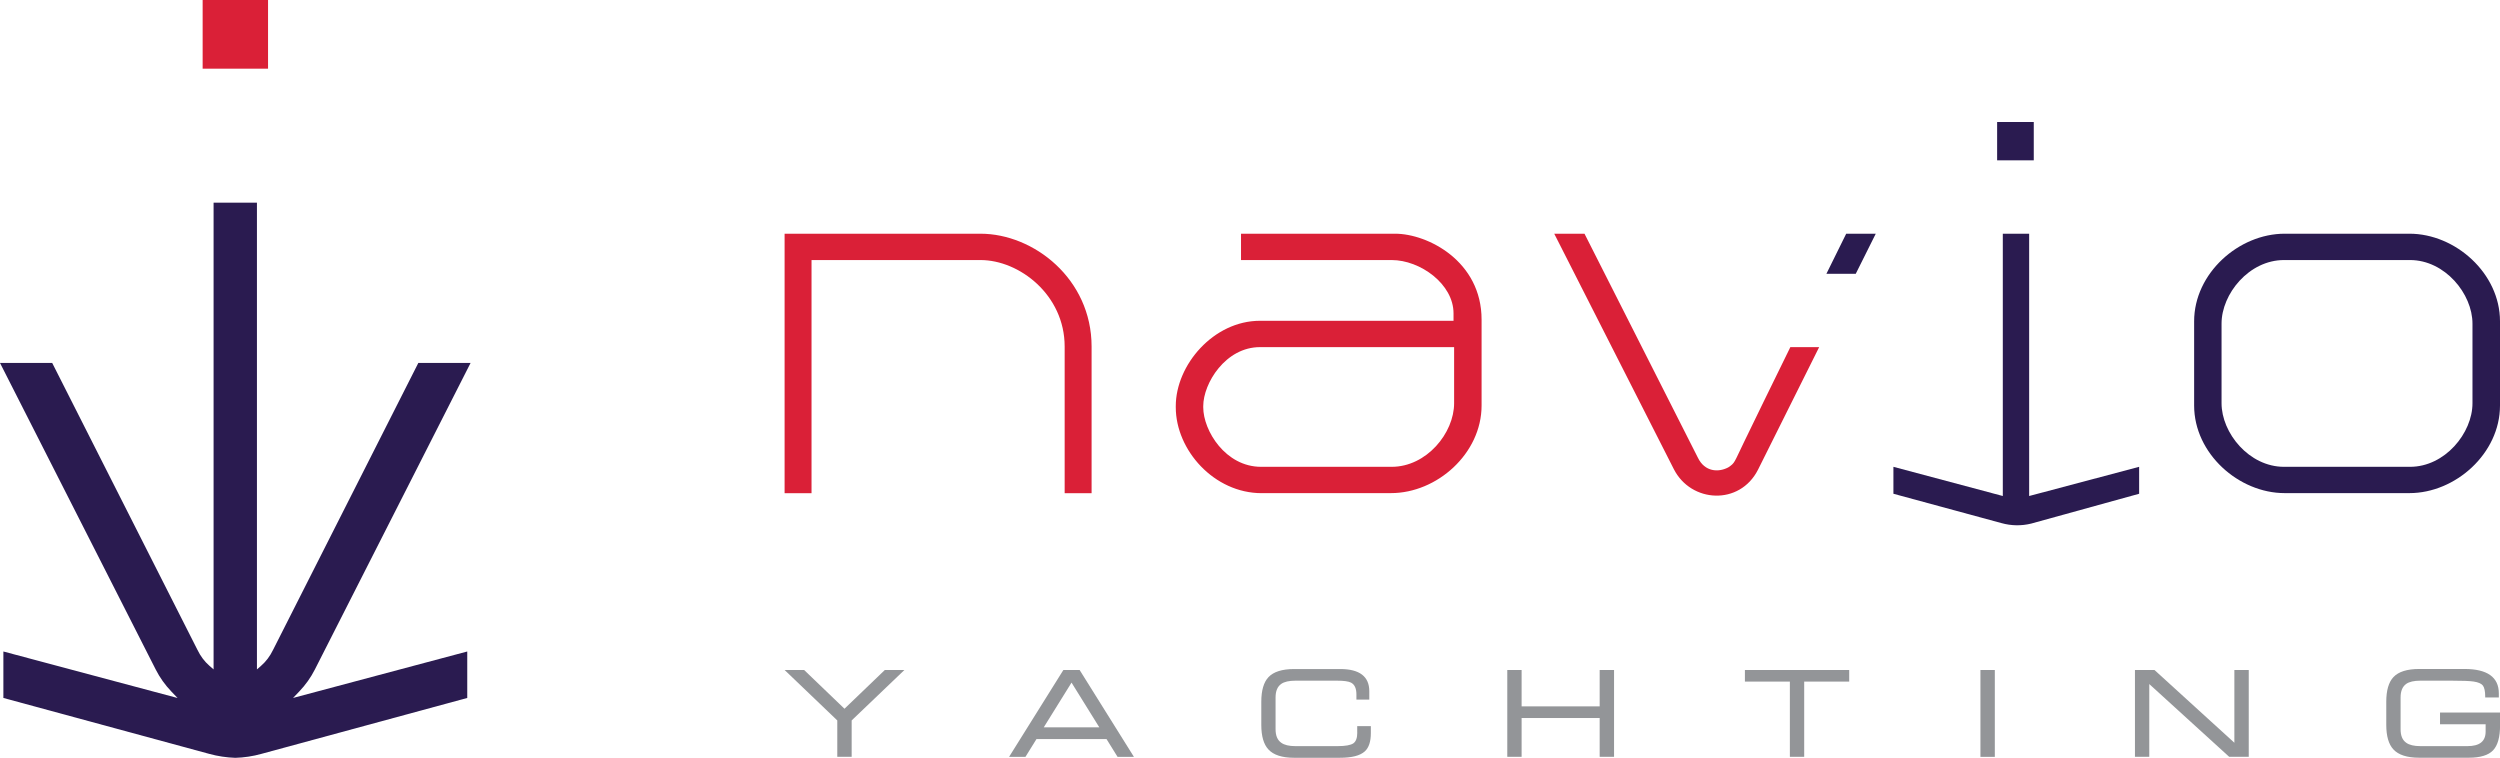
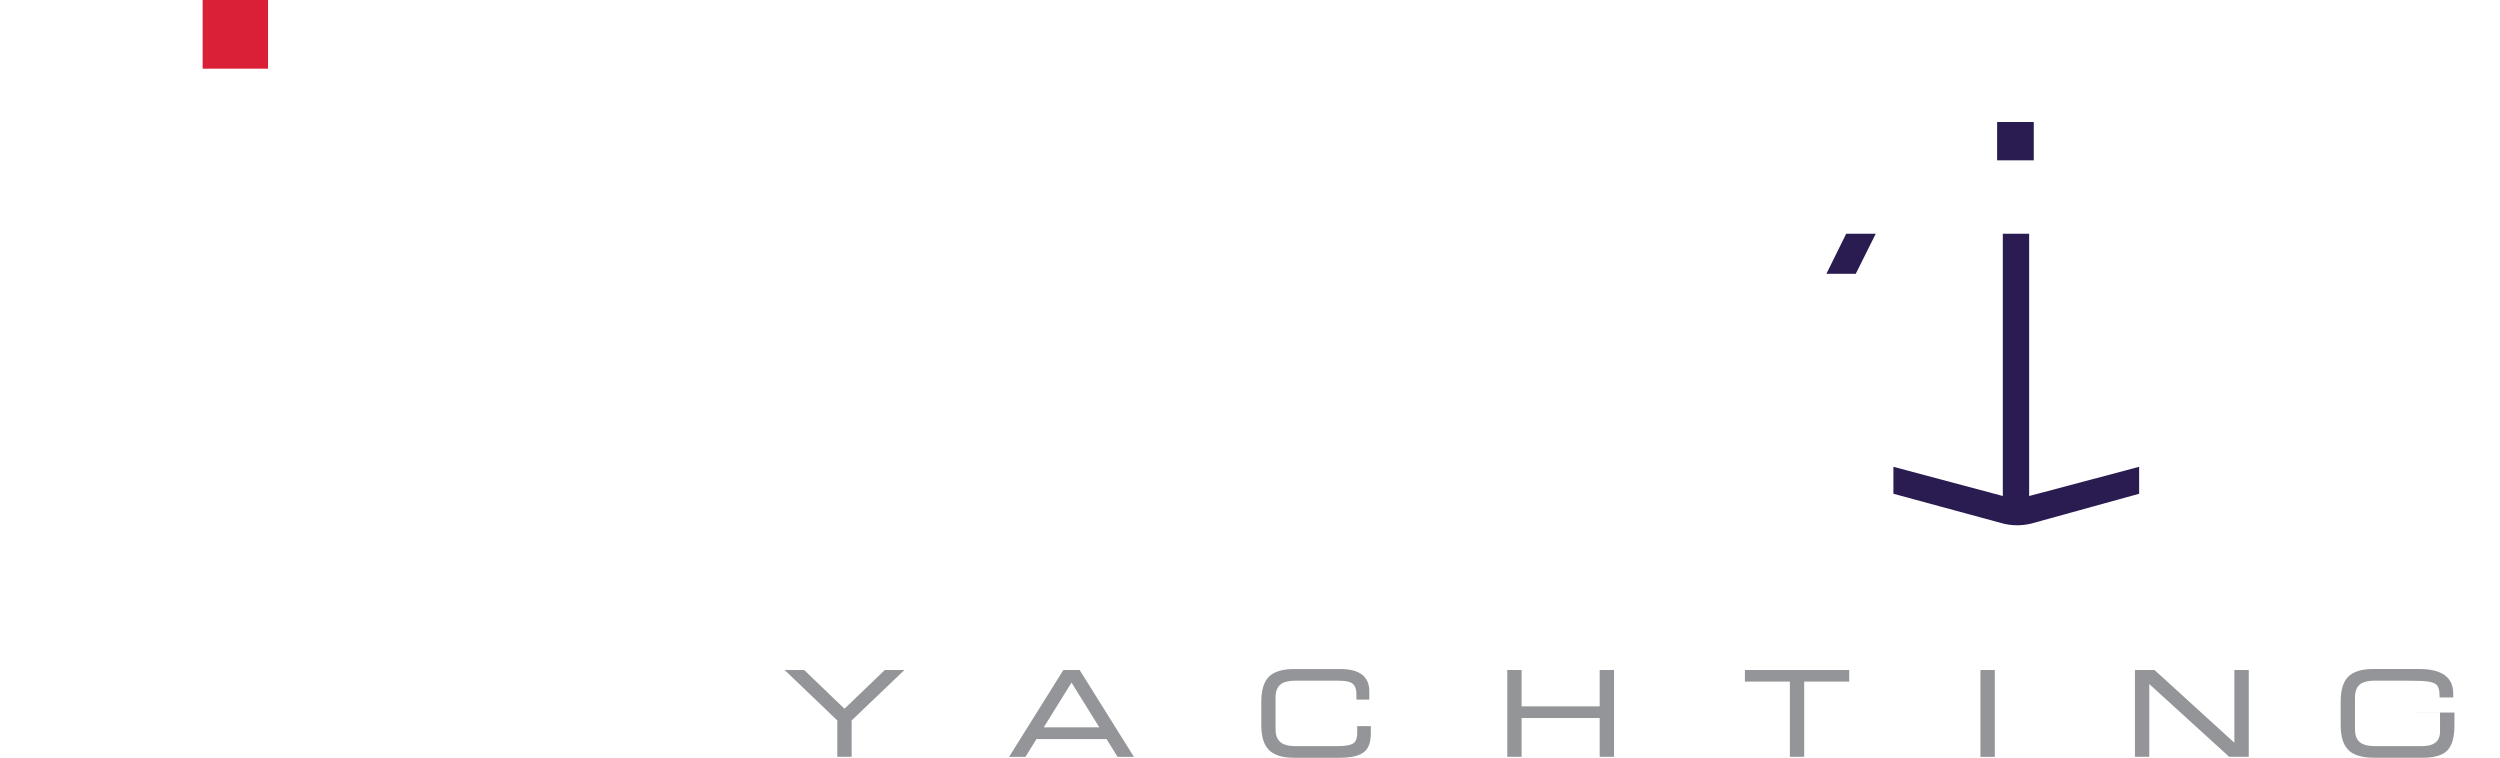
<svg xmlns="http://www.w3.org/2000/svg" id="Layer_2" data-name="Layer 2" viewBox="0 0 465.97 141.25">
  <defs>
    <style> .cls-1 { fill: #da2037; } .cls-1, .cls-2, .cls-3 { stroke-width: 0px; } .cls-2 { fill: #939598; } .cls-3 { fill: #2a1b50; } </style>
  </defs>
  <g id="Layer_1-2" data-name="Layer 1">
    <g>
      <g>
        <rect class="cls-1" x="37.77" width="12.19" height="12.8" />
-         <path class="cls-3" d="M55.78,128.88c1.17-1.22,2.15-2.6,2.9-4.08l29.03-57.15h-9.74l-27.07,53.47c-.57,1.18-1.32,2.18-2.23,2.97l-.78.68V37.78h-8.08v86.99l-.78-.68c-.91-.79-1.66-1.79-2.23-2.97l-27.07-53.47H0l29.03,57.15c.75,1.48,1.73,2.86,2.9,4.08l1.17,1.22L.63,121.43v8.66l38.36,10.42c1.59.44,3.22.68,4.87.74,1.64-.05,3.28-.29,4.87-.74l38.36-10.42v-8.66l-32.47,8.66,1.17-1.22Z" />
      </g>
      <g>
        <polygon class="cls-2" points="157.4 132.1 149.88 124.88 146.24 124.88 156.06 134.28 156.06 141.06 158.74 141.06 158.74 134.28 168.57 124.88 164.92 124.88 157.4 132.1" />
        <path class="cls-2" d="M198.2,124.88l-10.12,16.19h3.05l2.06-3.32h13.05l2.06,3.32h3.05l-10.12-16.19h-3.03ZM194.54,135.57l5.18-8.34,5.18,8.34h-10.36Z" />
        <path class="cls-2" d="M252.98,136.54c0,.99-.24,1.66-.72,2-.5.35-1.5.53-2.96.53h-7.86c-1.17,0-2.05-.21-2.63-.63-.71-.5-1.06-1.32-1.06-2.53v-5.91c0-1.2.35-2.03,1.06-2.53.57-.4,1.46-.6,2.63-.6h7.79c1.24,0,2.11.12,2.58.36.68.36,1.01,1.08,1.01,2.22v.95h2.4v-1.57c0-2.74-1.82-4.13-5.42-4.13h-8.59c-2.23,0-3.84.51-4.78,1.51-.89.94-1.34,2.48-1.34,4.59v4.31c0,2.11.45,3.65,1.34,4.59.94,1.02,2.55,1.54,4.78,1.54h8.48c2.28,0,3.81-.39,4.7-1.2.75-.68,1.12-1.83,1.12-3.41v-1.29h-2.54v1.2Z" />
        <polygon class="cls-2" points="298.16 131.66 283.61 131.66 283.61 124.88 280.94 124.88 280.94 141.06 283.61 141.06 283.61 133.83 298.16 133.83 298.16 141.06 300.84 141.06 300.84 124.88 298.16 124.88 298.16 131.66" />
        <polygon class="cls-2" points="325.23 127.04 333.61 127.04 333.61 141.06 336.28 141.06 336.28 127.04 344.67 127.04 344.67 124.88 325.23 124.88 325.23 127.04" />
        <rect class="cls-2" x="369.13" y="124.88" width="2.68" height="16.19" />
        <polygon class="cls-2" points="416.46 138.44 401.57 124.88 397.93 124.88 397.93 141.06 400.6 141.06 400.6 127.5 415.49 141.06 419.14 141.06 419.14 124.88 416.46 124.88 416.46 138.44" />
-         <path class="cls-2" d="M454.79,132.82v2.17h8.5v1.36c0,1.83-1.11,2.72-3.4,2.72h-8.77c-1.17,0-2.05-.21-2.63-.63-.71-.5-1.05-1.32-1.05-2.53v-5.91c0-1.2.35-2.03,1.05-2.53.57-.4,1.46-.6,2.63-.6h5.82c2,0,3.38.05,4.11.16.87.13,1.45.38,1.73.75.28.38.43,1.06.43,2.01v.21h2.54v-.76c0-3.02-2.15-4.55-6.38-4.55h-8.48c-2.23,0-3.84.51-4.78,1.51-.89.94-1.34,2.48-1.34,4.59v4.31c0,2.11.45,3.65,1.34,4.59.94,1.02,2.55,1.54,4.79,1.54h9.25c2.13,0,3.65-.46,4.52-1.37.87-.91,1.31-2.48,1.31-4.66v-2.39h-11.17Z" />
+         <path class="cls-2" d="M454.79,132.82v2.17v1.36c0,1.83-1.11,2.72-3.4,2.72h-8.77c-1.17,0-2.05-.21-2.63-.63-.71-.5-1.05-1.32-1.05-2.53v-5.91c0-1.2.35-2.03,1.05-2.53.57-.4,1.46-.6,2.63-.6h5.82c2,0,3.38.05,4.11.16.87.13,1.45.38,1.73.75.28.38.43,1.06.43,2.01v.21h2.54v-.76c0-3.02-2.15-4.55-6.38-4.55h-8.48c-2.23,0-3.84.51-4.78,1.51-.89.94-1.34,2.48-1.34,4.59v4.31c0,2.11.45,3.65,1.34,4.59.94,1.02,2.55,1.54,4.79,1.54h9.25c2.13,0,3.65-.46,4.52-1.37.87-.91,1.31-2.48,1.31-4.66v-2.39h-11.17Z" />
      </g>
      <g>
-         <path class="cls-1" d="M198.44,91.92v-27.33c0-9.61-8.43-16.12-15.69-16.12h-31.49v43.45h-5.02v-48.36h36.51c9.93,0,20.71,8.43,20.71,21.03v27.33h-5.02Z" />
-         <path class="cls-1" d="M259.29,91.92h-24.13c-8.86,0-16.01-8.01-16.01-16.01v-.21c0-7.69,7.05-15.91,15.69-15.91h36.08v-1.39c0-5.45-6.19-9.93-11.53-9.93h-28.08v-4.91h28.72c6.08,0,16.12,5.12,16.12,16.01v16.01c0,8.97-8.33,16.33-16.87,16.33M234.84,64.7c-6.41,0-10.57,6.73-10.57,11v.21c0,4.38,4.16,11.1,10.78,11.1h24.34c6.51,0,11.64-6.3,11.64-11.85v-10.46h-36.19Z" />
        <path class="cls-3" d="M352.91,92.03v-5.02l20.39,5.44v-48.89h4.91v48.89l20.5-5.44v5.02l-20.12,5.56c-1.82.45-3.73.42-5.54-.09l-20.14-5.47ZM372.24,22.74h6.83v7.15h-6.83v-7.15Z" />
-         <path class="cls-3" d="M449.1,43.56h-23.27c-8.54,0-16.87,7.37-16.87,16.33v15.69c0,8.97,8.33,16.33,16.87,16.33h23.27c8.54,0,16.87-7.37,16.87-16.33v-15.69c0-8.97-8.33-16.33-16.87-16.33ZM460.84,69.33v5.83c0,5.55-5.12,11.85-11.64,11.85h-23.49c-6.51,0-11.64-6.3-11.64-11.85v-14.84c0-5.55,5.12-11.85,11.64-11.85h23.49c6.51,0,11.64,6.3,11.64,11.85v9.01Z" />
-         <path class="cls-1" d="M325,82.53c-1.82,3.74-1.6,3.74-2.88,4.59-1.82.96-4.38.85-5.66-1.82l-21.13-41.74h-5.64l22.29,43.88c3.2,6.3,12.28,6.83,15.69.11l11.4-22.85h-5.37c-3.44,7.01-6.84,13.97-8.7,17.83Z" />
        <path class="cls-3" d="M349.62,43.56h-5.51c-.51,1.01-1.88,3.8-3.69,7.47h5.47l3.73-7.47Z" />
      </g>
    </g>
  </g>
</svg>